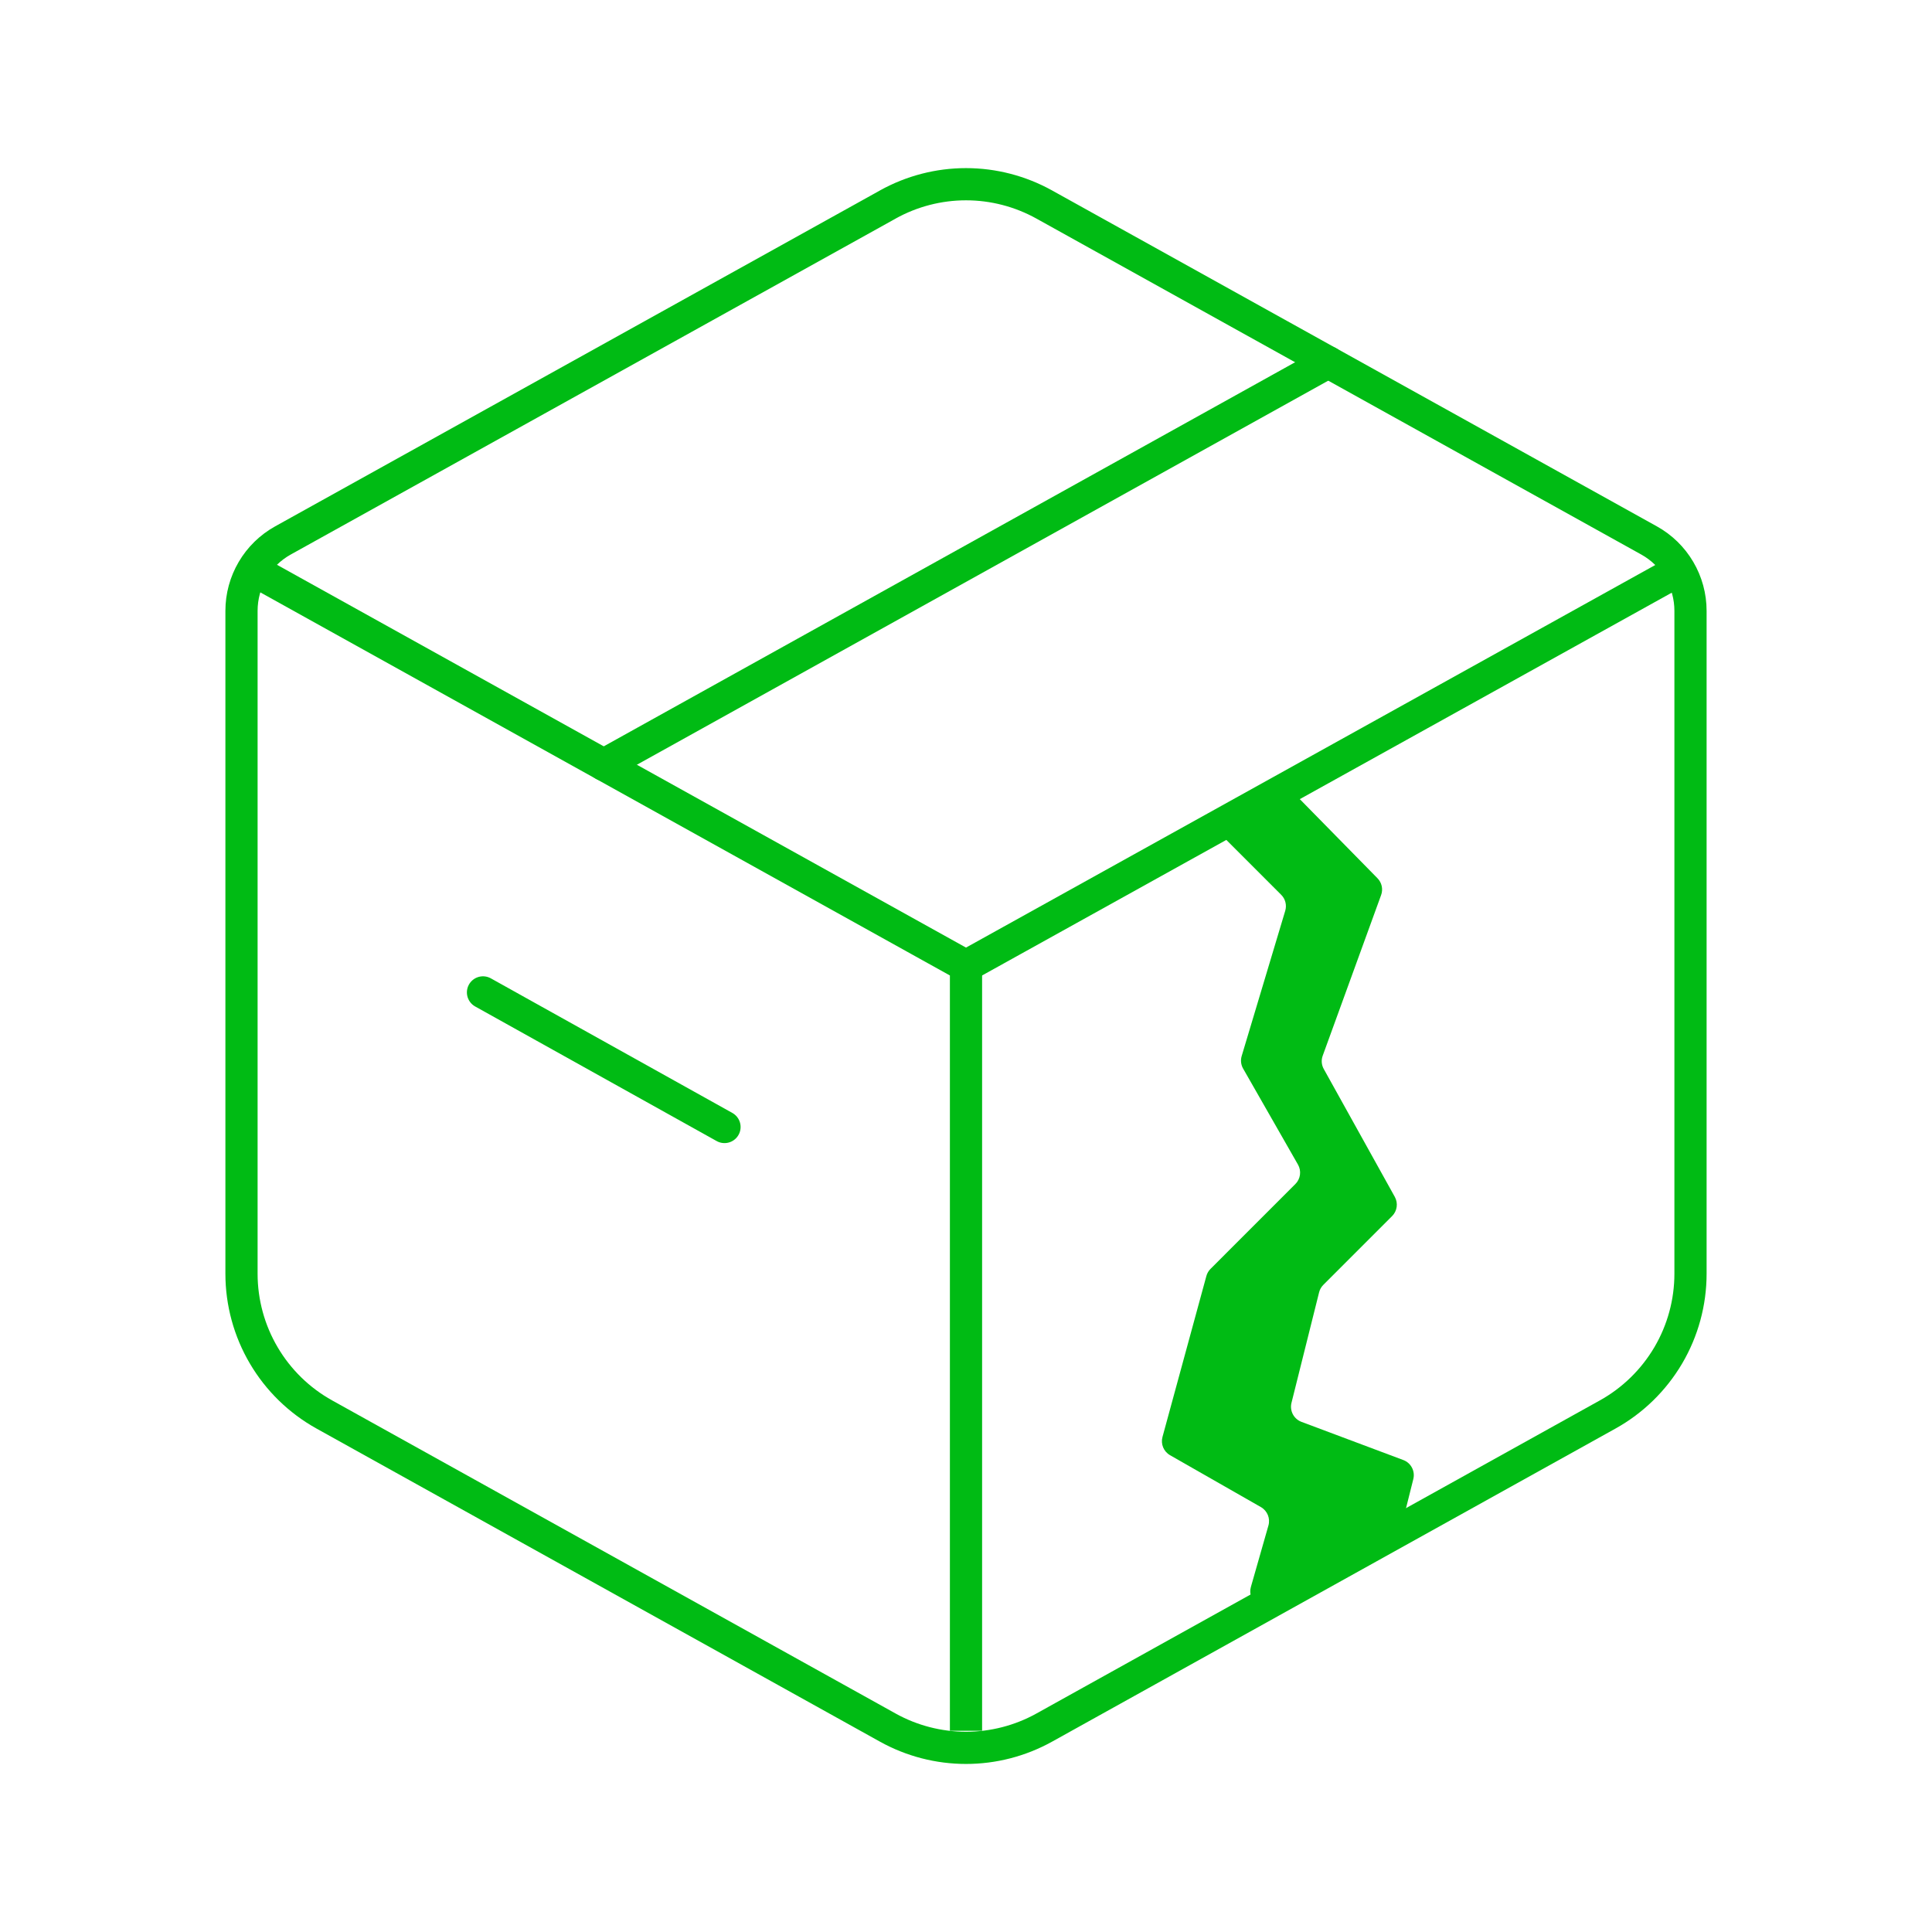
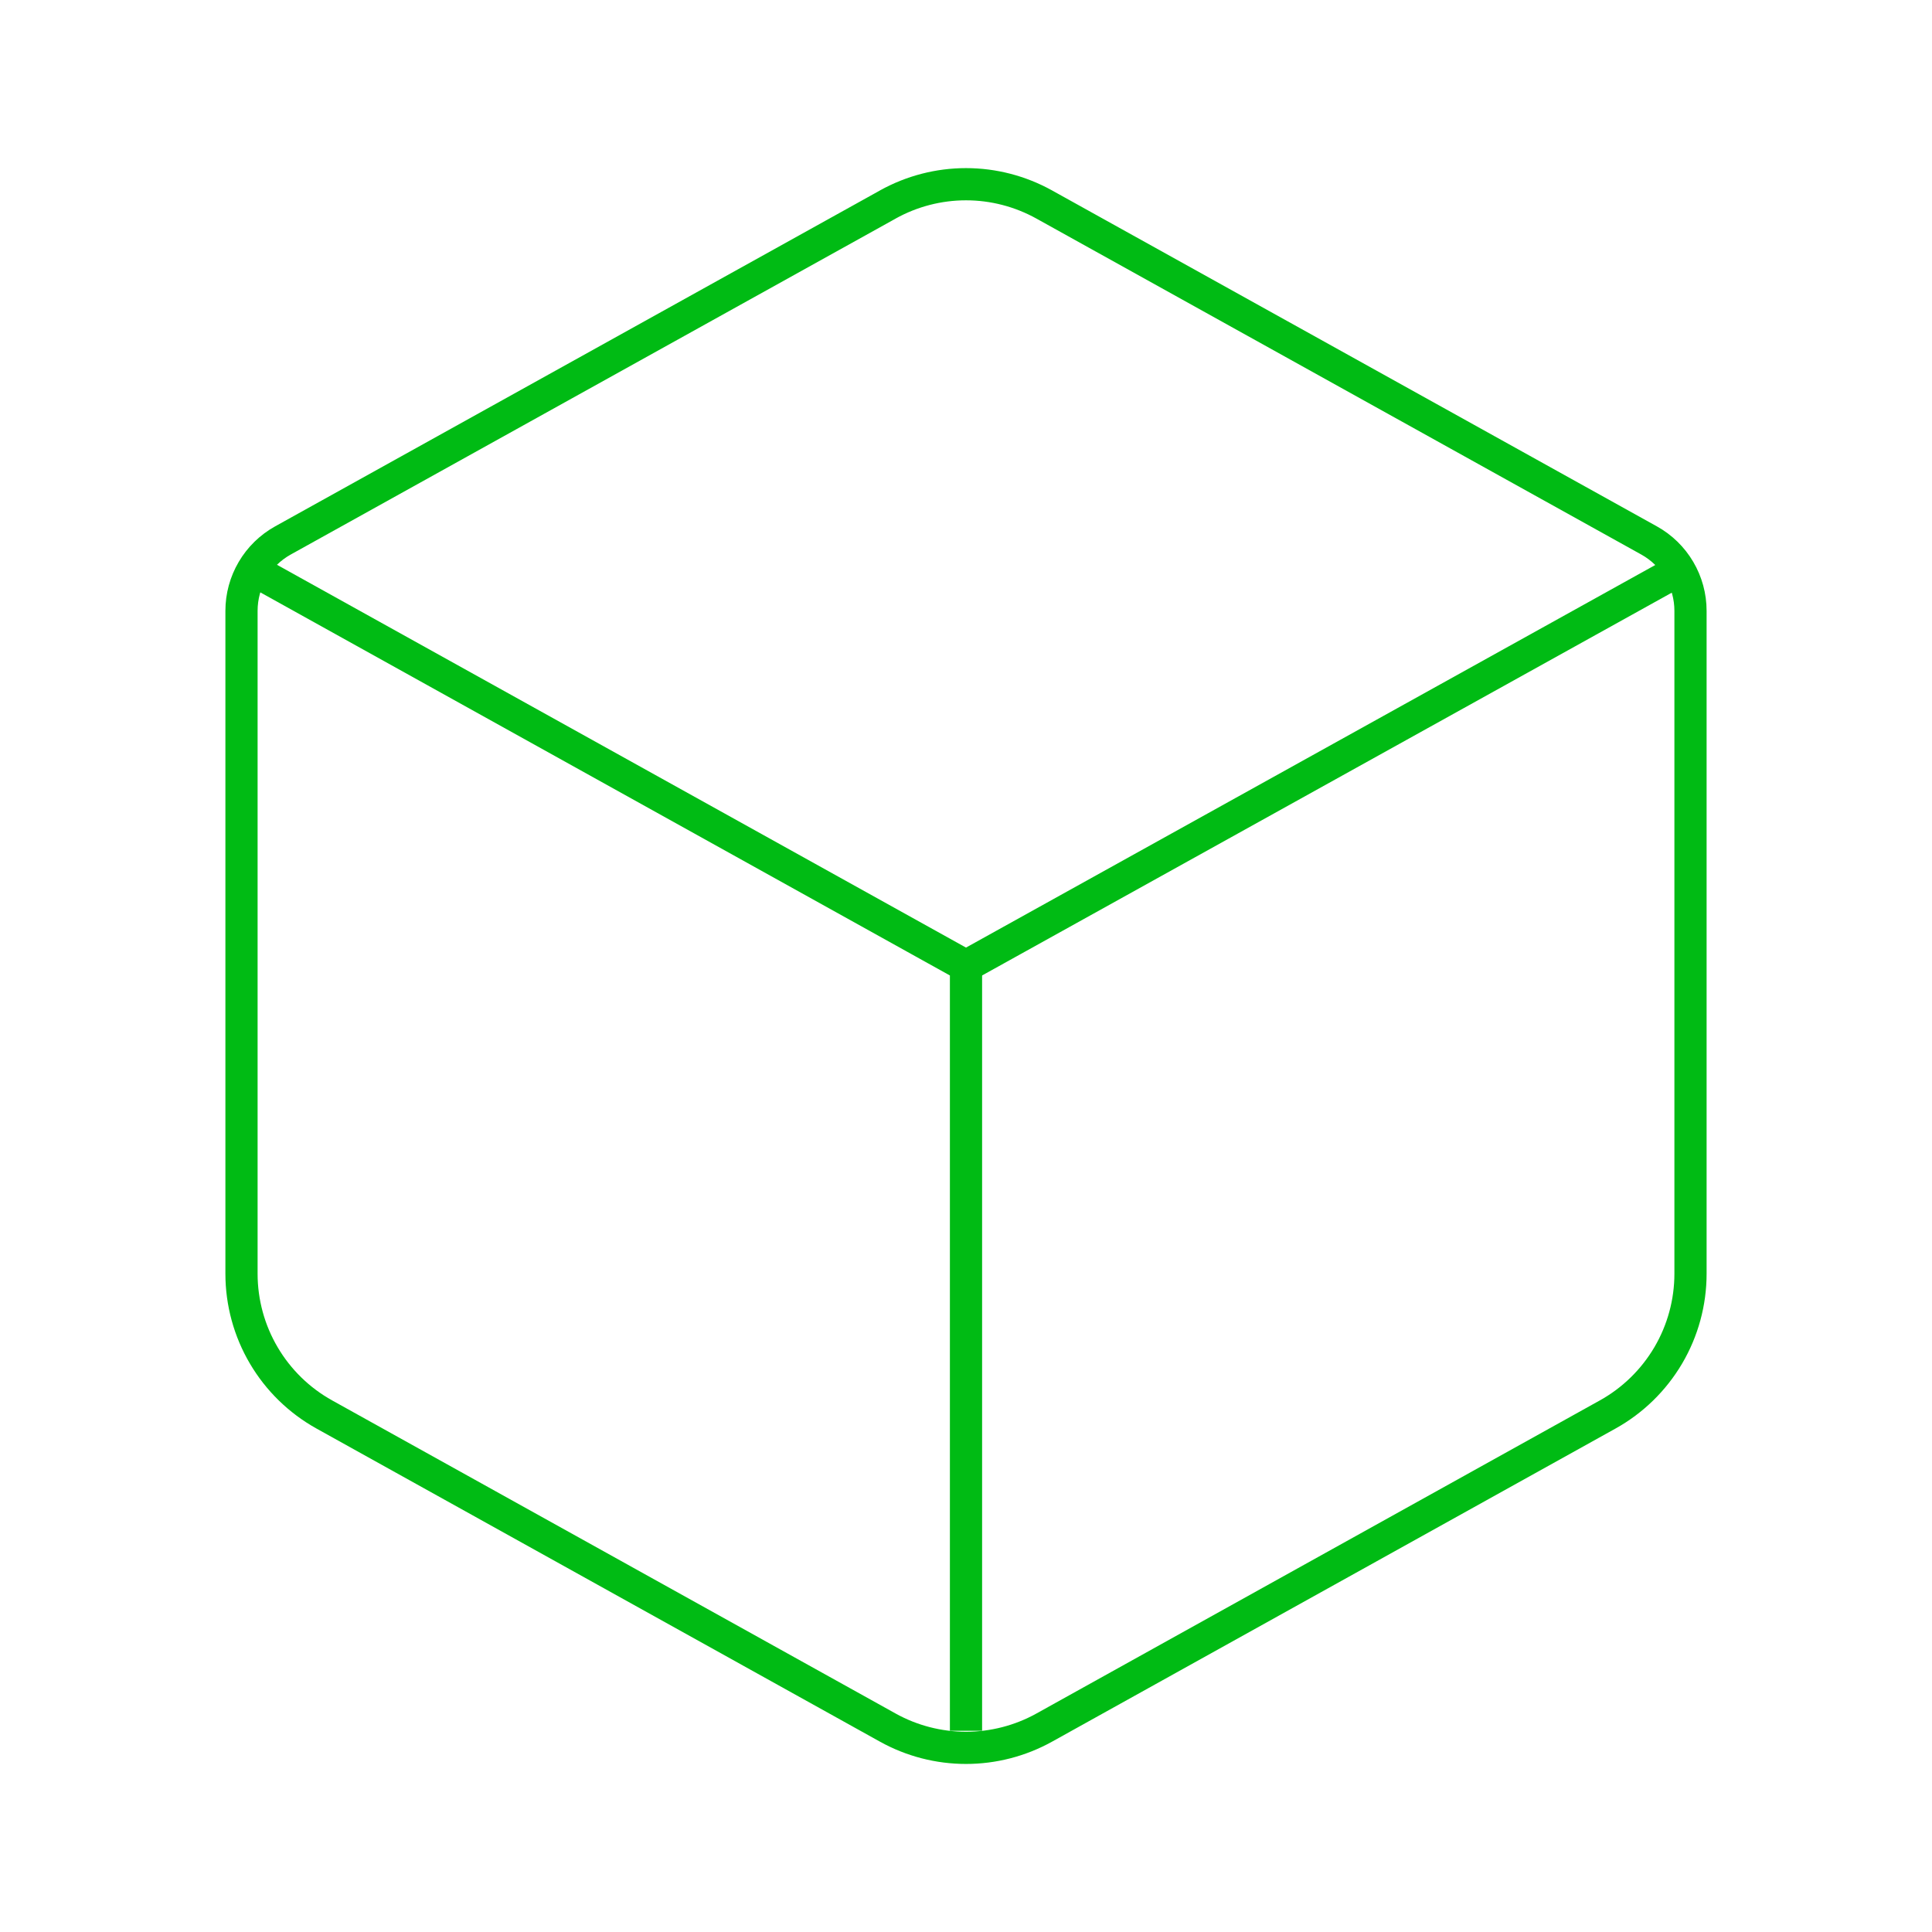
<svg xmlns="http://www.w3.org/2000/svg" width="70px" height="70px" viewBox="0 0 60 60" fill="none">
  <g clip-path="url(#clip0_1604_15039)">
    <path d="M52.155 17.703C51.929 17.318 51.605 17.002 51.215 16.785L32.428 6.35C31.685 5.938 30.849 5.721 30 5.721C29.151 5.721 28.315 5.938 27.573 6.35H27.575L8.785 16.785C8.395 17.002 8.071 17.318 7.845 17.703C7.619 18.087 7.5 18.524 7.5 18.97V39.56C7.501 40.451 7.739 41.326 8.192 42.094C8.644 42.862 9.293 43.495 10.072 43.928L27.573 53.653C28.315 54.065 29.151 54.281 30 54.281C30.849 54.281 31.685 54.065 32.428 53.653L49.928 43.928C50.707 43.495 51.356 42.861 51.809 42.093C52.261 41.325 52.5 40.449 52.5 39.557V18.97C52.5 18.524 52.381 18.087 52.155 17.703ZM52.155 17.703L30 30" stroke="#00BB14" stroke-linecap="round" stroke-linejoin="round" />
    <path d="M7.5 17.5L30 30V53.75" stroke="#00BB14" stroke-linejoin="round" />
-     <path d="M39.789 27.789L38.025 26.025C37.774 25.774 37.857 25.349 38.184 25.211L39.687 24.576C39.876 24.497 40.094 24.541 40.238 24.687L42.779 27.275C42.914 27.412 42.958 27.615 42.892 27.796L41.078 32.786C41.028 32.922 41.04 33.073 41.111 33.199L43.317 37.17C43.425 37.365 43.391 37.609 43.233 37.767L41.098 39.902C41.034 39.966 40.988 40.046 40.966 40.134L40.108 43.567C40.047 43.814 40.18 44.067 40.418 44.157L43.582 45.343C43.82 45.432 43.953 45.686 43.892 45.933L43.55 47.299C43.518 47.428 43.436 47.538 43.322 47.606L39.586 49.848C39.197 50.082 38.723 49.718 38.848 49.282L39.392 47.377C39.456 47.156 39.359 46.92 39.16 46.805L36.336 45.192C36.138 45.079 36.042 44.846 36.102 44.626L37.465 39.628C37.488 39.544 37.532 39.468 37.594 39.406L40.23 36.77C40.389 36.611 40.422 36.364 40.31 36.168L38.606 33.186C38.538 33.067 38.522 32.926 38.562 32.794L39.914 28.286C39.967 28.11 39.919 27.919 39.789 27.789Z" fill="#00BB14" />
-     <path d="M18.75 23.75L41.25 11.25M15 30.82L22.5 35" stroke="#00BB14" stroke-linecap="round" stroke-linejoin="round" />
  </g>
  <defs>
    <clipPath id="clip0_1604_15039">
      <rect width="60" height="60" fill="white" />
    </clipPath>
  </defs>
</svg>